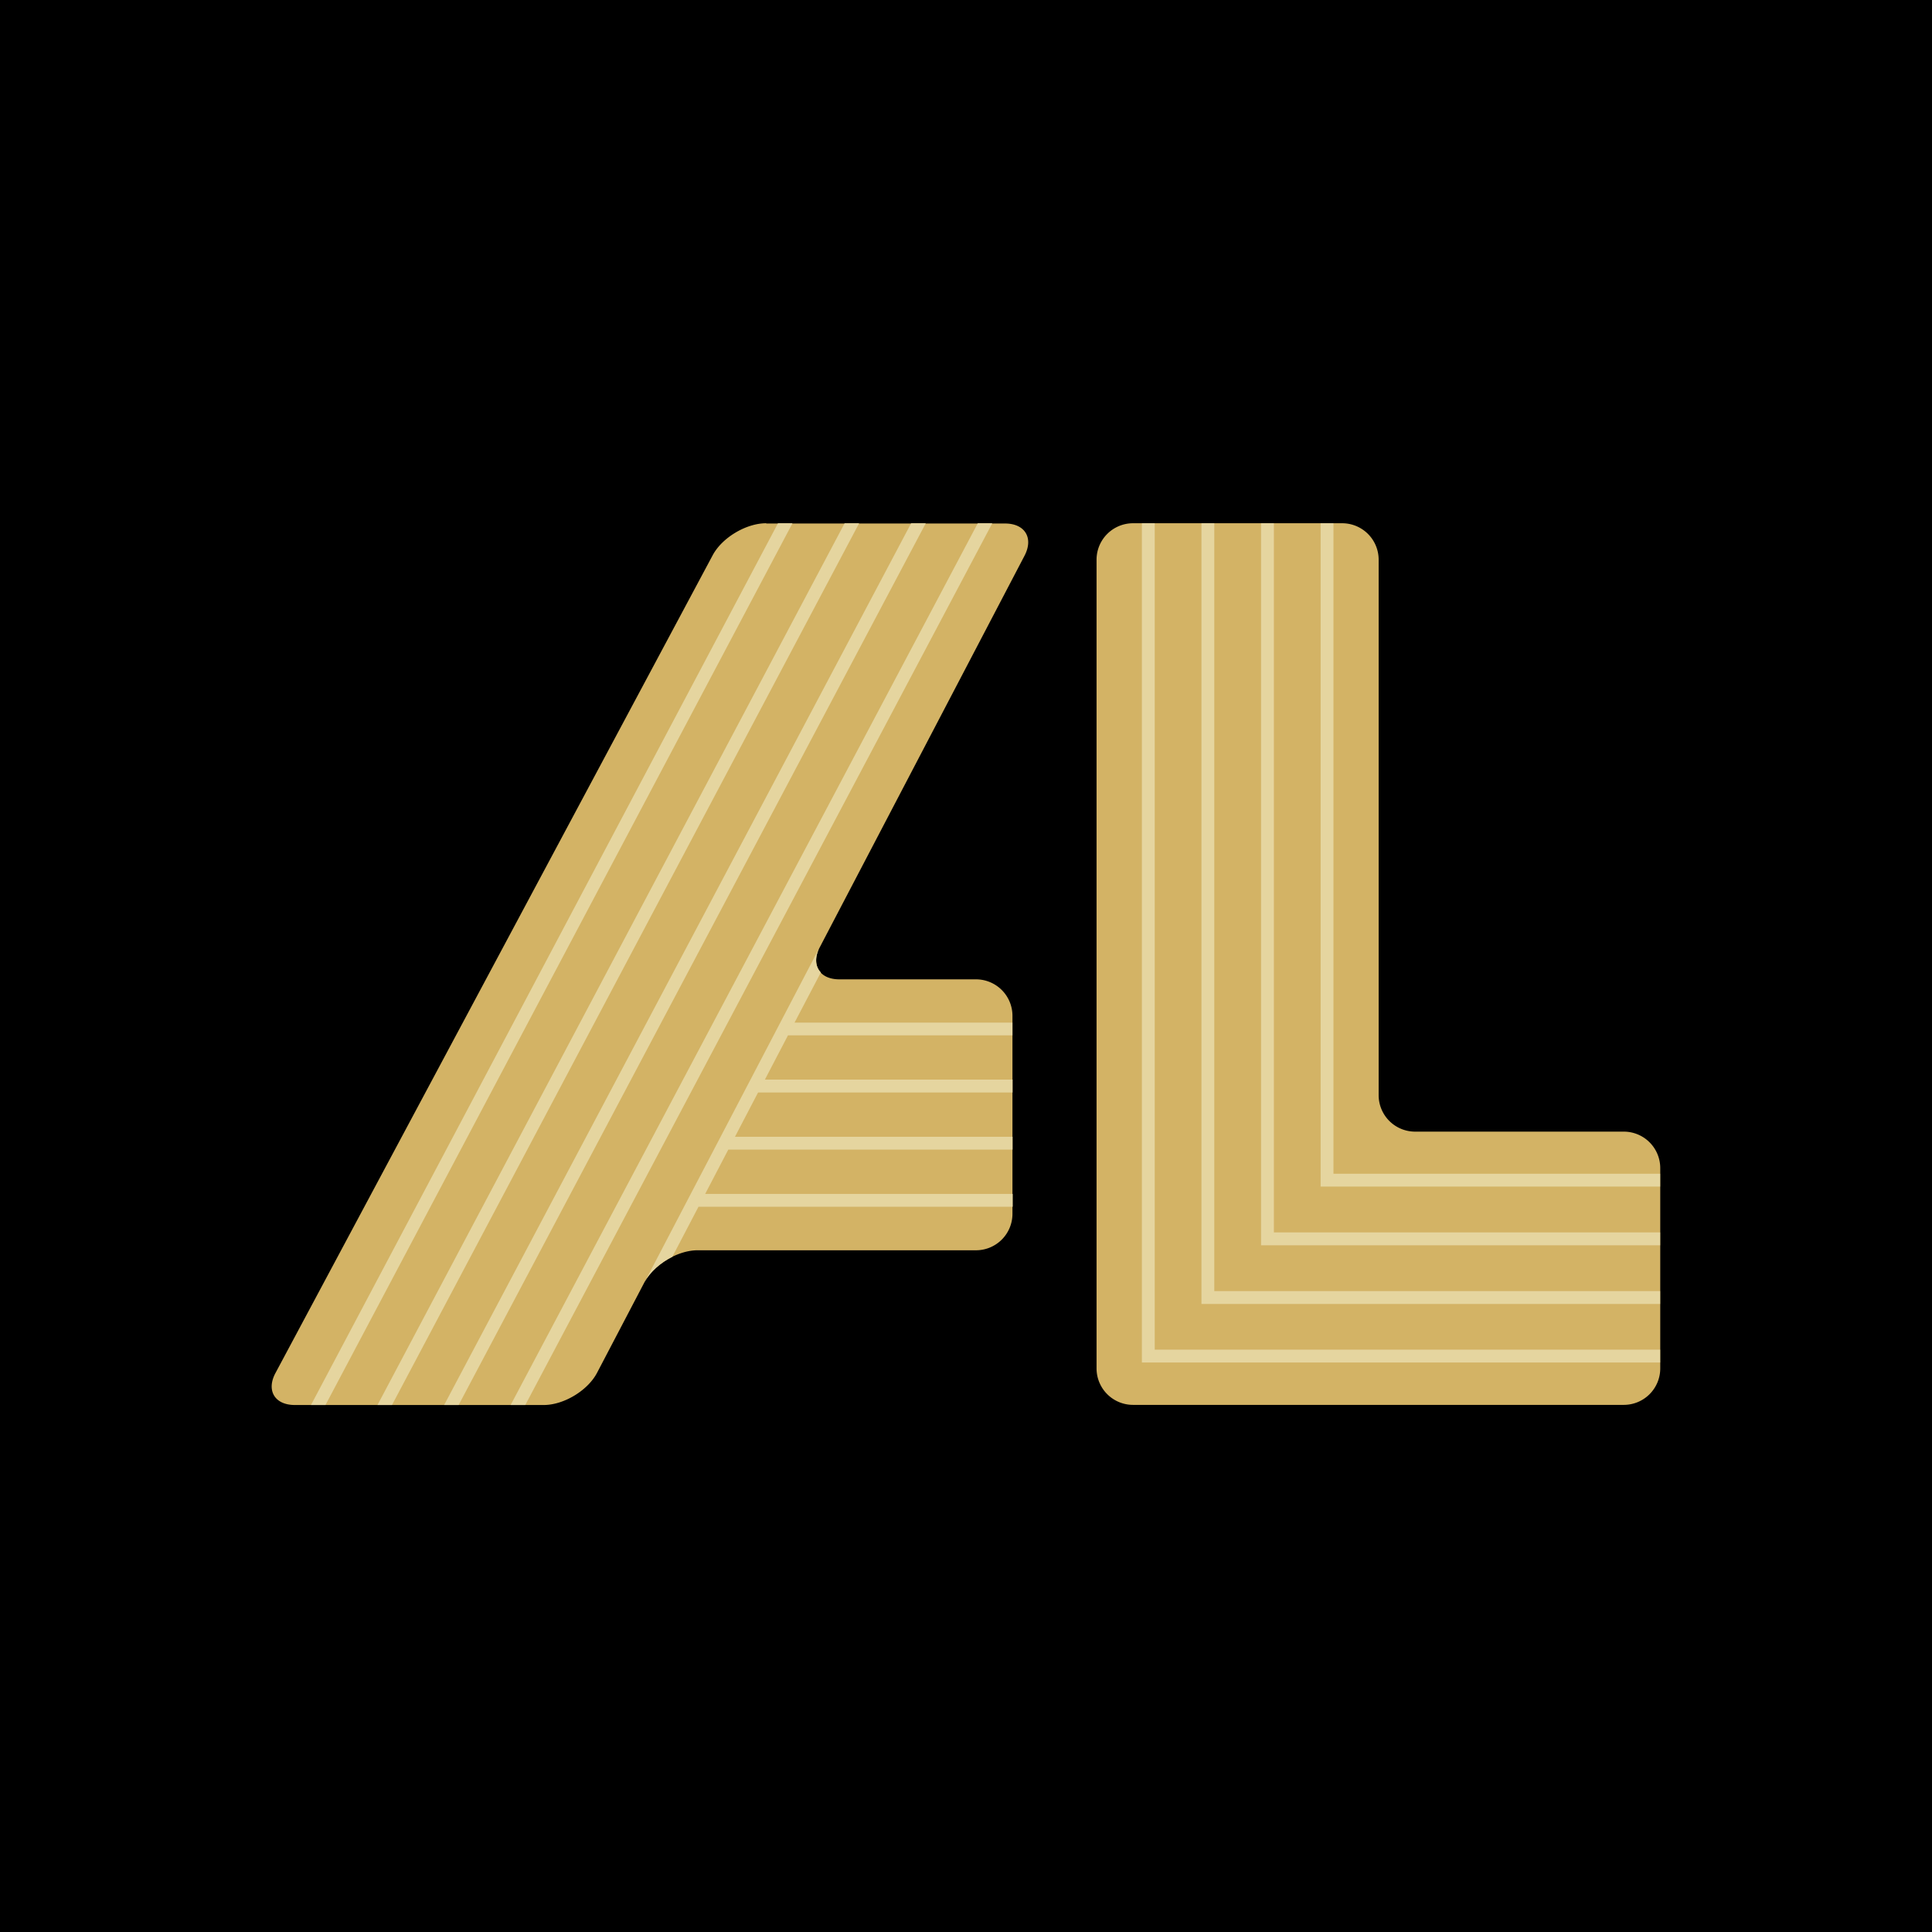
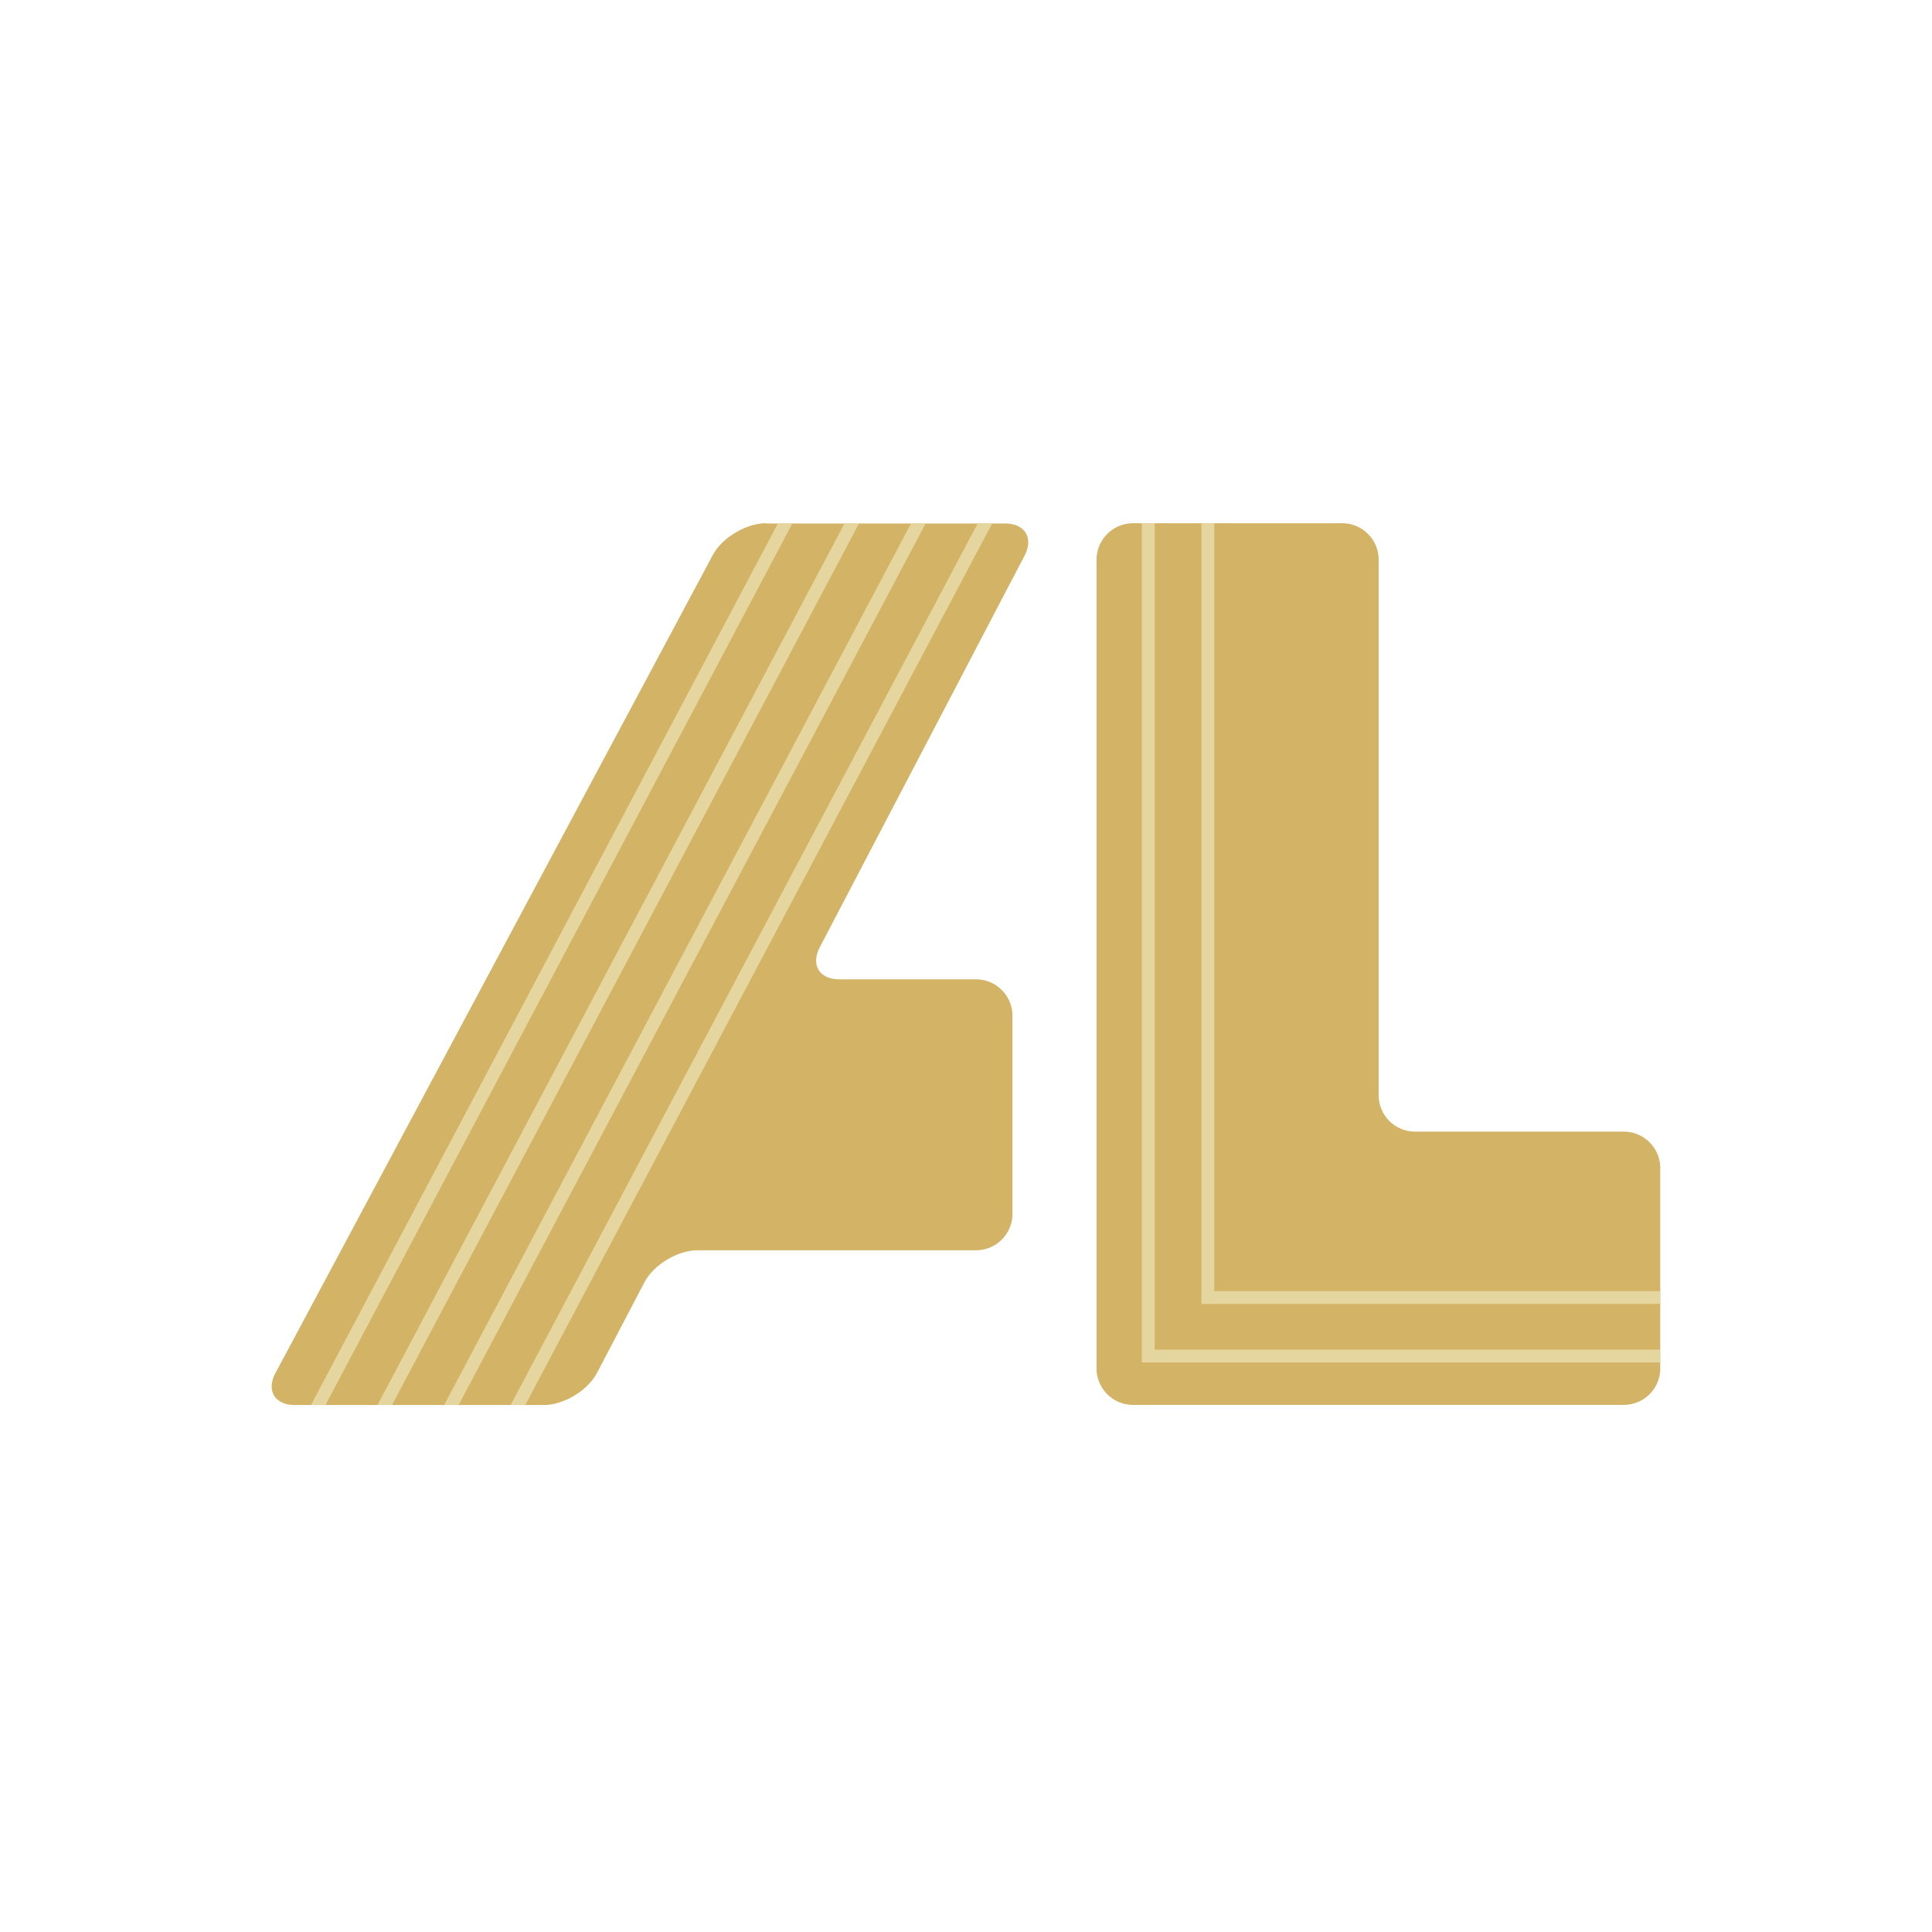
<svg xmlns="http://www.w3.org/2000/svg" fill="none" viewBox="0 0 192 192">
-   <path fill="#000" d="M0 0h192v192H0z" />
  <path fill="#D3B365" d="M140.621 112.46a3.624 3.624 0 0 1-3.612-3.611V55.611A3.624 3.624 0 0 0 133.398 52h-20.813a3.625 3.625 0 0 0-3.611 3.611v80.393a3.625 3.625 0 0 0 3.611 3.611h48.797a3.624 3.624 0 0 0 3.612-3.611v-19.933a3.625 3.625 0 0 0-3.612-3.611H140.621ZM76.141 52c-1.99 0-4.39 1.43-5.321 3.19l-43.438 81.248c-.944 1.748-.076 3.19 1.914 3.19H54.04c1.991 0 4.377-1.442 5.296-3.203l4.696-8.971c.919-1.761 3.305-3.203 5.296-3.203h27.678a3.624 3.624 0 0 0 3.611-3.611v-19.703a3.624 3.624 0 0 0-3.611-3.611h-13.59c-1.991 0-2.859-1.442-1.94-3.203l20.34-38.895c.919-1.76.051-3.203-1.94-3.203H76.155L76.14 52Z" />
-   <path fill="#E5D59F" d="M132.518 52h-1.276v65.922h33.739v-1.276h-32.463V52Z" />
-   <path fill="#E5D59F" d="M125.321 52v71.753h39.66v-1.276h-38.384V52h-1.276ZM100.616 102.903v-1.277H78.961l2.616-4.989c-.561-.587-.65-1.506-.102-2.54l.65-1.237-18.068 34.569c.548-1.034 1.595-1.94 2.756-2.527l2.603-4.977h31.226v-1.276H70.08l2.297-4.402h28.252v-1.276H73.04l2.297-4.403h25.292v-1.276H76.013l2.297-4.402h22.319l-.013.013Z" />
  <path fill="#E5D59F" d="M164.981 134.128h-50.226V52h-1.276v83.404h51.502v-1.276Z" />
  <path fill="#E5D59F" d="M120.676 128.309V52H119.4v77.585h45.581v-1.276h-44.305ZM85.38 52h-1.442l-46.424 87.628h1.442L85.38 52ZM92.003 52h-1.455l-46.41 87.628h1.441L92.003 52ZM98.612 52h-1.441l-46.424 87.628h1.455L98.612 52ZM30.904 139.628h1.442L78.756 52h-1.441l-46.41 87.628Z" />
</svg>